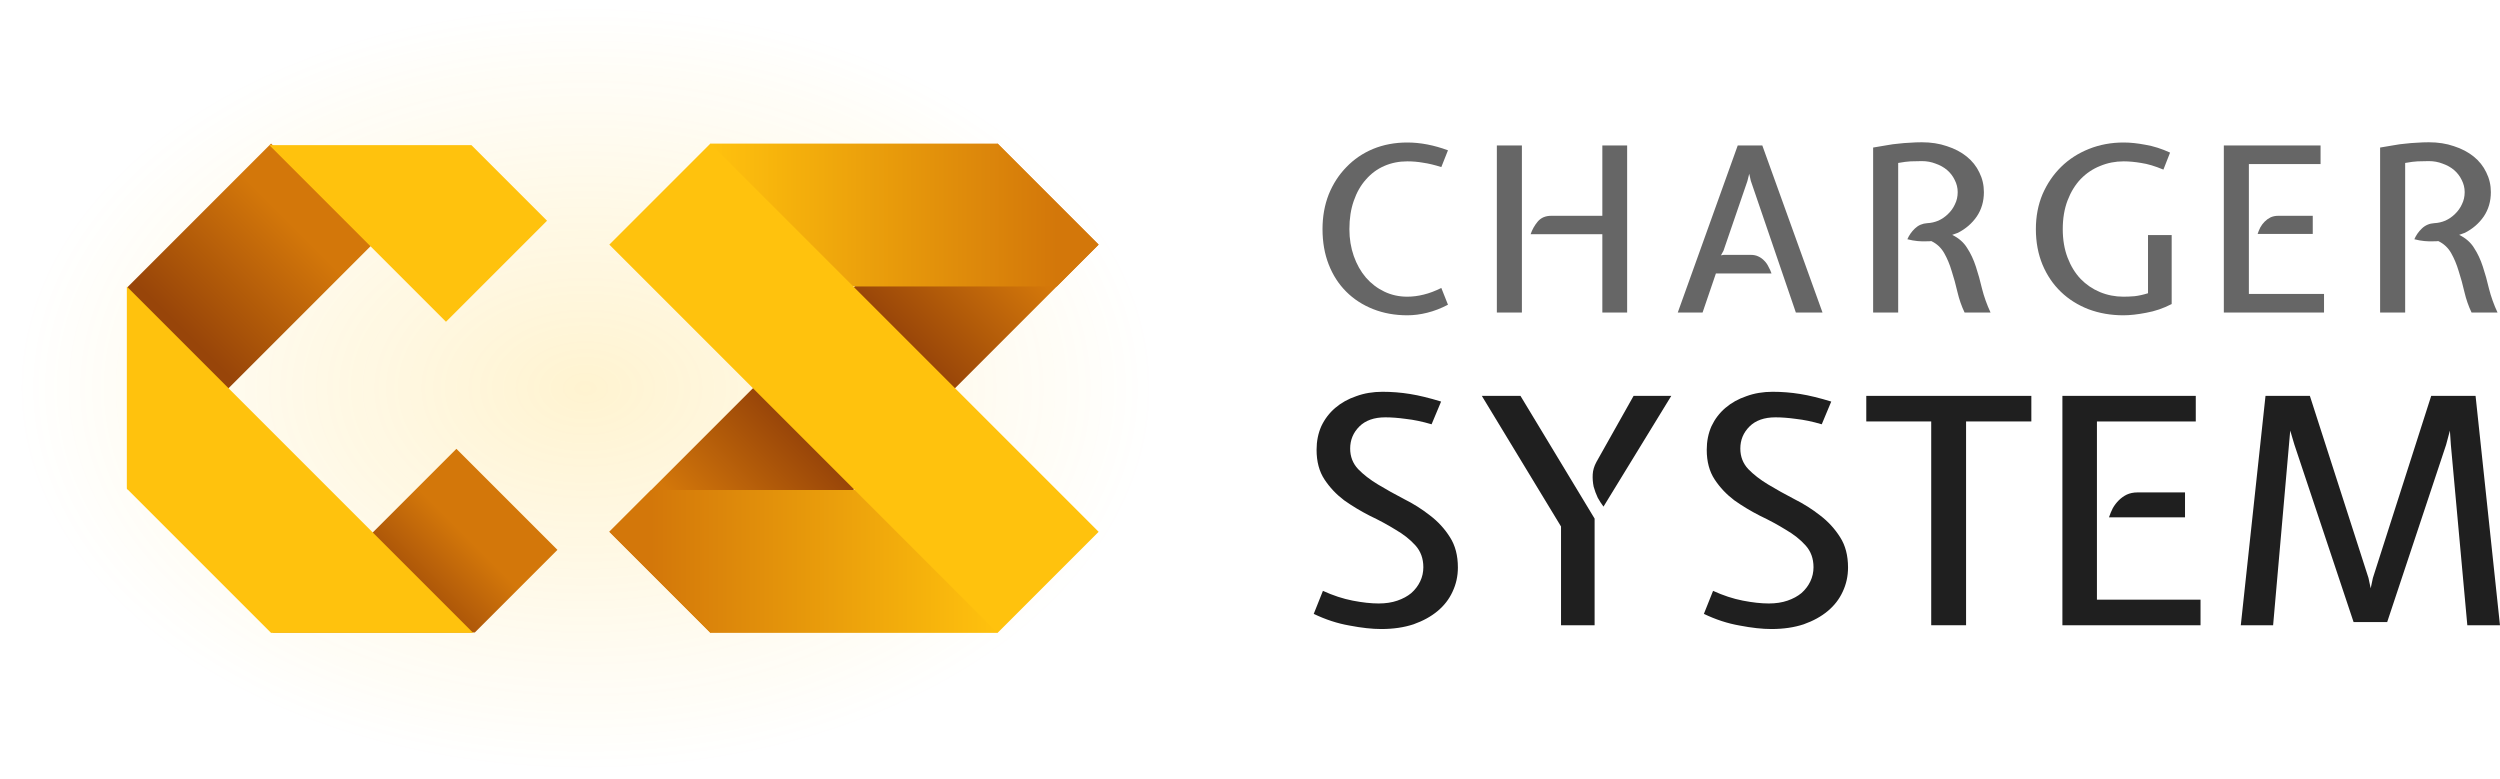
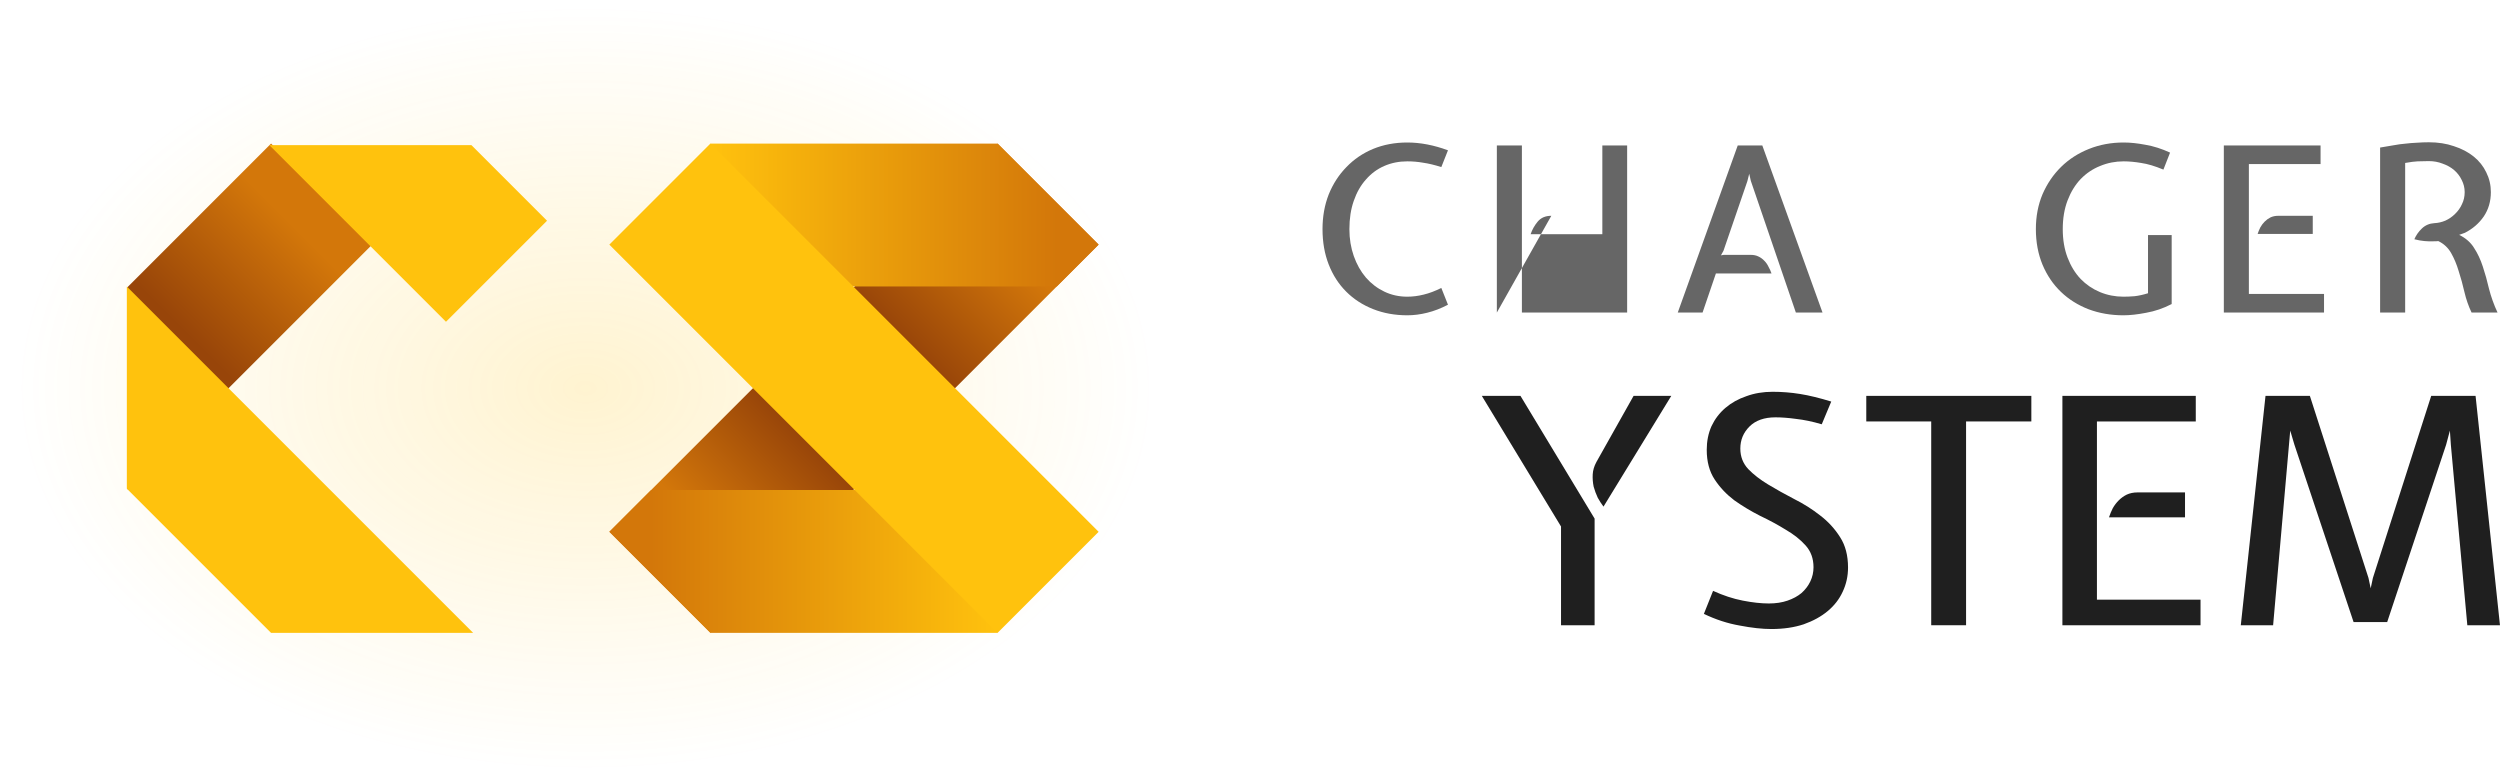
<svg xmlns="http://www.w3.org/2000/svg" width="154" height="48" viewBox="0 0 154 48" fill="none">
  <path d="M86.69 19.422C85.926 19.422 85.223 19.295 84.581 19.04C83.939 18.785 83.387 18.427 82.925 17.964C82.462 17.502 82.104 16.945 81.849 16.294C81.594 15.643 81.467 14.916 81.467 14.114C81.467 13.34 81.594 12.628 81.849 11.977C82.113 11.326 82.477 10.764 82.939 10.292C83.401 9.811 83.949 9.438 84.581 9.174C85.223 8.91 85.926 8.778 86.69 8.778C87.492 8.778 88.327 8.938 89.195 9.259L88.785 10.292C88.37 10.16 87.997 10.071 87.667 10.024C87.346 9.967 87.02 9.939 86.69 9.939C86.18 9.939 85.709 10.033 85.275 10.222C84.84 10.41 84.463 10.689 84.142 11.057C83.821 11.415 83.571 11.854 83.392 12.373C83.213 12.883 83.123 13.463 83.123 14.114C83.123 14.709 83.213 15.261 83.392 15.77C83.571 16.28 83.821 16.724 84.142 17.101C84.463 17.469 84.84 17.757 85.275 17.964C85.709 18.172 86.18 18.276 86.69 18.276C87.02 18.276 87.355 18.233 87.695 18.148C88.044 18.064 88.407 17.927 88.785 17.738L89.195 18.771C88.761 18.998 88.332 19.163 87.907 19.267C87.492 19.37 87.086 19.422 86.69 19.422Z" fill="black" fill-opacity="0.6" />
-   <path d="M92.206 19.253V8.962H93.749V19.253H92.206ZM95.561 13.293H98.704V8.962H100.232V19.253H98.704V14.426H94.287C94.382 14.143 94.528 13.883 94.726 13.647C94.924 13.411 95.203 13.293 95.561 13.293Z" fill="black" fill-opacity="0.6" />
+   <path d="M92.206 19.253V8.962H93.749V19.253H92.206ZH98.704V8.962H100.232V19.253H98.704V14.426H94.287C94.382 14.143 94.528 13.883 94.726 13.647C94.924 13.411 95.203 13.293 95.561 13.293Z" fill="black" fill-opacity="0.6" />
  <path d="M107.044 8.962H108.559L112.267 19.253H110.625L107.851 11.142L107.752 10.703L107.639 11.156L106.167 15.445L106.011 15.728L106.181 15.7H107.851C108.03 15.7 108.186 15.733 108.318 15.799C108.46 15.865 108.582 15.954 108.686 16.068C108.79 16.171 108.875 16.294 108.941 16.436C109.016 16.568 109.078 16.705 109.125 16.846H105.699L104.878 19.253H103.35L107.044 8.962Z" fill="black" fill-opacity="0.6" />
-   <path d="M122.208 11.835C122.208 12.402 122.062 12.902 121.769 13.336C121.477 13.76 121.09 14.095 120.608 14.341L120.255 14.468C120.66 14.666 120.967 14.935 121.175 15.275C121.392 15.605 121.571 15.987 121.713 16.422C121.854 16.846 121.981 17.304 122.095 17.794C122.217 18.276 122.392 18.762 122.618 19.253H121.019C120.83 18.856 120.684 18.436 120.58 17.993C120.476 17.54 120.358 17.11 120.226 16.705C120.104 16.289 119.948 15.917 119.759 15.586C119.57 15.256 119.306 15.011 118.966 14.85C118.919 14.86 118.872 14.864 118.825 14.864C118.787 14.864 118.745 14.864 118.697 14.864C118.518 14.874 118.325 14.869 118.117 14.85C117.919 14.831 117.711 14.794 117.494 14.737C117.598 14.492 117.754 14.27 117.961 14.072C118.169 13.874 118.424 13.765 118.726 13.746C118.952 13.737 119.179 13.685 119.405 13.591C119.632 13.487 119.83 13.35 120 13.18C120.179 13.01 120.321 12.812 120.424 12.585C120.538 12.359 120.594 12.109 120.594 11.835C120.594 11.571 120.533 11.321 120.41 11.085C120.297 10.849 120.141 10.646 119.943 10.476C119.745 10.307 119.509 10.175 119.235 10.08C118.971 9.976 118.688 9.924 118.386 9.924C118.122 9.924 117.891 9.929 117.692 9.939C117.504 9.948 117.249 9.981 116.928 10.038V19.253H115.385V9.089C115.687 9.033 115.966 8.985 116.22 8.948C116.475 8.9 116.716 8.867 116.942 8.849C117.178 8.82 117.414 8.801 117.65 8.792C117.886 8.773 118.131 8.764 118.386 8.764C118.952 8.764 119.467 8.844 119.929 9.004C120.401 9.155 120.807 9.368 121.146 9.641C121.486 9.915 121.746 10.241 121.925 10.618C122.114 10.995 122.208 11.401 122.208 11.835Z" fill="black" fill-opacity="0.6" />
  <path d="M130.817 9.939C130.307 9.939 129.826 10.033 129.373 10.222C128.92 10.401 128.519 10.67 128.17 11.028C127.83 11.387 127.561 11.826 127.363 12.345C127.165 12.864 127.066 13.454 127.066 14.114C127.066 14.765 127.165 15.351 127.363 15.87C127.561 16.389 127.83 16.827 128.17 17.186C128.51 17.535 128.906 17.804 129.359 17.993C129.812 18.181 130.293 18.276 130.803 18.276C131.01 18.276 131.237 18.266 131.482 18.247C131.737 18.219 132.015 18.158 132.317 18.064V14.482H133.775V18.729C133.266 18.993 132.742 19.172 132.204 19.267C131.676 19.37 131.209 19.422 130.803 19.422C130.039 19.422 129.326 19.3 128.665 19.054C128.005 18.8 127.434 18.441 126.953 17.979C126.471 17.516 126.094 16.959 125.82 16.308C125.547 15.648 125.41 14.916 125.41 14.114C125.41 13.331 125.547 12.614 125.82 11.963C126.103 11.312 126.486 10.75 126.967 10.278C127.448 9.806 128.019 9.438 128.68 9.174C129.34 8.91 130.053 8.778 130.817 8.778C131.223 8.778 131.671 8.825 132.162 8.919C132.662 9.004 133.167 9.165 133.676 9.401L133.266 10.448C132.747 10.231 132.289 10.094 131.893 10.038C131.506 9.972 131.147 9.939 130.817 9.939Z" fill="black" fill-opacity="0.6" />
  <path d="M140.343 13.293H142.466V14.412H139.069C139.116 14.27 139.173 14.133 139.239 14.001C139.314 13.869 139.404 13.751 139.508 13.647C139.612 13.543 139.73 13.458 139.862 13.392C140.003 13.326 140.164 13.293 140.343 13.293ZM136.988 19.253V8.962H142.947V10.108H138.531V18.106H143.16V19.253H136.988Z" fill="black" fill-opacity="0.6" />
  <path d="M153.437 11.835C153.437 12.402 153.291 12.902 152.999 13.336C152.706 13.76 152.319 14.095 151.838 14.341L151.484 14.468C151.89 14.666 152.196 14.935 152.404 15.275C152.621 15.605 152.8 15.987 152.942 16.422C153.083 16.846 153.211 17.304 153.324 17.794C153.447 18.276 153.621 18.762 153.848 19.253H152.248C152.06 18.856 151.913 18.436 151.81 17.993C151.706 17.54 151.588 17.11 151.456 16.705C151.333 16.289 151.177 15.917 150.989 15.586C150.8 15.256 150.536 15.011 150.196 14.85C150.149 14.86 150.102 14.864 150.054 14.864C150.017 14.864 149.974 14.864 149.927 14.864C149.748 14.874 149.554 14.869 149.347 14.85C149.148 14.831 148.941 14.794 148.724 14.737C148.828 14.492 148.983 14.27 149.191 14.072C149.398 13.874 149.653 13.765 149.955 13.746C150.182 13.737 150.408 13.685 150.635 13.591C150.861 13.487 151.059 13.35 151.229 13.18C151.408 13.01 151.55 12.812 151.654 12.585C151.767 12.359 151.824 12.109 151.824 11.835C151.824 11.571 151.762 11.321 151.64 11.085C151.526 10.849 151.371 10.646 151.173 10.476C150.974 10.307 150.738 10.175 150.465 10.08C150.201 9.976 149.917 9.924 149.616 9.924C149.351 9.924 149.12 9.929 148.922 9.939C148.733 9.948 148.478 9.981 148.158 10.038V19.253H146.615V9.089C146.917 9.033 147.195 8.985 147.45 8.948C147.705 8.9 147.945 8.867 148.172 8.849C148.408 8.82 148.644 8.801 148.879 8.792C149.115 8.773 149.361 8.764 149.616 8.764C150.182 8.764 150.696 8.844 151.158 9.004C151.63 9.155 152.036 9.368 152.376 9.641C152.715 9.915 152.975 10.241 153.154 10.618C153.343 10.995 153.437 11.401 153.437 11.835Z" fill="black" fill-opacity="0.6" />
-   <path d="M85.337 25.708C84.647 25.708 84.114 25.896 83.736 26.271C83.359 26.647 83.17 27.101 83.17 27.632C83.17 28.124 83.333 28.545 83.658 28.895C83.983 29.232 84.393 29.549 84.888 29.847C85.382 30.145 85.915 30.443 86.488 30.741C87.061 31.026 87.594 31.363 88.088 31.752C88.583 32.128 88.993 32.575 89.318 33.093C89.643 33.598 89.806 34.22 89.806 34.959C89.806 35.49 89.695 35.989 89.474 36.455C89.266 36.908 88.96 37.304 88.557 37.64C88.153 37.977 87.659 38.249 87.073 38.457C86.488 38.651 85.824 38.748 85.083 38.748C84.523 38.748 83.873 38.677 83.131 38.534C82.389 38.405 81.654 38.165 80.926 37.815L81.492 36.397C82.116 36.682 82.728 36.883 83.326 36.999C83.925 37.116 84.458 37.174 84.927 37.174C85.356 37.174 85.74 37.116 86.078 36.999C86.416 36.883 86.703 36.727 86.937 36.533C87.171 36.325 87.353 36.086 87.483 35.814C87.614 35.541 87.678 35.25 87.678 34.939C87.678 34.408 87.516 33.961 87.191 33.598C86.865 33.235 86.456 32.911 85.961 32.626C85.48 32.328 84.953 32.043 84.38 31.771C83.821 31.486 83.294 31.169 82.799 30.819C82.318 30.456 81.915 30.029 81.589 29.536C81.264 29.044 81.101 28.435 81.101 27.71C81.101 27.178 81.199 26.693 81.394 26.252C81.602 25.812 81.889 25.436 82.253 25.125C82.617 24.814 83.047 24.574 83.541 24.406C84.035 24.224 84.575 24.134 85.161 24.134C85.733 24.134 86.299 24.179 86.859 24.27C87.418 24.36 88.056 24.516 88.772 24.736L88.186 26.136C87.614 25.967 87.087 25.857 86.605 25.805C86.137 25.74 85.714 25.708 85.337 25.708Z" fill="#1F1F1F" />
  <path d="M98.345 28.448L100.629 24.386H102.951L98.775 31.208C98.657 31.052 98.54 30.871 98.423 30.664C98.319 30.443 98.235 30.217 98.17 29.983C98.118 29.737 98.098 29.485 98.111 29.226C98.124 28.966 98.202 28.707 98.345 28.448ZM93.661 24.386L98.228 31.946V38.515H96.159V32.432L91.28 24.386H93.661Z" fill="#1F1F1F" />
  <path d="M109.37 25.708C108.681 25.708 108.147 25.896 107.77 26.271C107.392 26.647 107.204 27.101 107.204 27.632C107.204 28.124 107.366 28.545 107.692 28.895C108.017 29.232 108.427 29.549 108.921 29.847C109.416 30.145 109.949 30.443 110.522 30.741C111.094 31.026 111.628 31.363 112.122 31.752C112.616 32.128 113.026 32.575 113.352 33.093C113.677 33.598 113.839 34.22 113.839 34.959C113.839 35.49 113.729 35.989 113.508 36.455C113.299 36.908 112.994 37.304 112.59 37.64C112.187 37.977 111.693 38.249 111.107 38.457C110.522 38.651 109.858 38.748 109.116 38.748C108.557 38.748 107.906 38.677 107.165 38.534C106.423 38.405 105.688 38.165 104.959 37.815L105.525 36.397C106.15 36.682 106.761 36.883 107.36 36.999C107.958 37.116 108.492 37.174 108.96 37.174C109.39 37.174 109.773 37.116 110.112 36.999C110.45 36.883 110.736 36.727 110.971 36.533C111.205 36.325 111.387 36.086 111.517 35.814C111.647 35.541 111.712 35.25 111.712 34.939C111.712 34.408 111.55 33.961 111.224 33.598C110.899 33.235 110.489 32.911 109.995 32.626C109.513 32.328 108.986 32.043 108.414 31.771C107.854 31.486 107.327 31.169 106.833 30.819C106.352 30.456 105.948 30.029 105.623 29.536C105.298 29.044 105.135 28.435 105.135 27.71C105.135 27.178 105.233 26.693 105.428 26.252C105.636 25.812 105.922 25.436 106.287 25.125C106.651 24.814 107.08 24.574 107.575 24.406C108.069 24.224 108.609 24.134 109.194 24.134C109.767 24.134 110.333 24.179 110.892 24.27C111.452 24.36 112.089 24.516 112.805 24.736L112.22 26.136C111.647 25.967 111.12 25.857 110.639 25.805C110.17 25.74 109.747 25.708 109.37 25.708Z" fill="#1F1F1F" />
  <path d="M118.963 25.961H114.963V24.386H125.131V25.961H121.11V38.515H118.963V25.961Z" fill="#1F1F1F" />
  <path d="M131.669 30.333H134.597V31.869H129.913C129.978 31.674 130.056 31.486 130.147 31.305C130.251 31.123 130.374 30.962 130.518 30.819C130.661 30.677 130.823 30.56 131.006 30.469C131.201 30.379 131.422 30.333 131.669 30.333ZM127.044 38.515V24.386H135.26V25.961H129.171V36.941H135.553V38.515H127.044Z" fill="#1F1F1F" />
  <path d="M138.033 38.515L139.555 24.386H142.288L145.898 35.6L146.035 36.241L146.171 35.6L149.762 24.386H152.495L153.998 38.515H151.987L150.973 27.399L150.914 26.524L150.68 27.399L147.05 38.321H144.981L141.331 27.379L141.078 26.524L140.024 38.515H138.033Z" fill="#1F1F1F" />
  <path d="M0.998 11.731C0.998 5.432 6.104 0.326 12.403 0.326H59.729C66.028 0.326 71.134 5.432 71.134 11.731V36.098C71.134 42.397 66.028 47.503 59.729 47.503H12.403C6.104 47.503 0.998 42.397 0.998 36.098V11.731Z" fill="url(#paint0_radial_3867_14901)" />
-   <path d="M29.251 38.96L34.339 33.872L28.114 27.648L16.802 38.96L29.251 38.96Z" fill="url(#paint1_linear_3867_14901)" />
  <path d="M16.699 8.844L7.836 17.707L7.836 30.156L22.924 15.068L16.699 8.844Z" fill="url(#paint2_linear_3867_14901)" />
  <path d="M29.04 8.94L33.697 13.597L27.472 19.821L16.591 8.94L29.04 8.94Z" fill="#FFC20D" />
  <path d="M7.813 17.652L29.144 38.983L16.695 38.983L7.813 30.101L7.813 17.652Z" fill="#FFC20D" />
  <rect width="33.822" height="8.803" transform="matrix(-0.707 0.707 0.707 0.707 61.451 8.844)" fill="url(#paint3_linear_3867_14901)" />
  <path d="M43.759 8.844H61.45L67.674 15.069L65.096 17.646H43.759V8.844Z" fill="url(#paint4_linear_3867_14901)" />
  <path d="M61.449 38.984H43.762L37.536 32.758L40.113 30.182H61.449V38.984Z" fill="url(#paint5_linear_3867_14901)" />
  <rect x="43.759" y="8.844" width="33.822" height="8.803" transform="rotate(45 43.759 8.844)" fill="#FFC20D" />
  <defs>
    <radialGradient id="paint0_radial_3867_14901" cx="0" cy="0" r="1" gradientUnits="userSpaceOnUse" gradientTransform="translate(36.066 23.915) rotate(90) scale(23.588 35.068)">
      <stop stop-color="#FFC20D" stop-opacity="0.19" />
      <stop offset="1" stop-color="#FFC20D" stop-opacity="0" />
    </radialGradient>
    <linearGradient id="paint1_linear_3867_14901" x1="27.489" y1="40.722" x2="31.943" y2="36.268" gradientUnits="userSpaceOnUse">
      <stop stop-color="#984509" />
      <stop offset="1" stop-color="#D3770A" />
    </linearGradient>
    <linearGradient id="paint2_linear_3867_14901" x1="19.879" y1="12.117" x2="4.885" y2="27.111" gradientUnits="userSpaceOnUse">
      <stop offset="0.12" stop-color="#D3770A" />
      <stop offset="0.562" stop-color="#984509" />
      <stop offset="0.628" stop-color="#984509" />
      <stop offset="0.875" stop-color="#D3770A" />
    </linearGradient>
    <linearGradient id="paint3_linear_3867_14901" x1="0.105" y1="4.563" x2="33.717" y2="4.563" gradientUnits="userSpaceOnUse">
      <stop offset="0.12" stop-color="#D3770A" />
      <stop offset="0.375" stop-color="#984509" />
      <stop offset="0.628" stop-color="#984509" />
      <stop offset="0.875" stop-color="#D3770A" />
    </linearGradient>
    <linearGradient id="paint4_linear_3867_14901" x1="43.759" y1="13.979" x2="65.105" y2="13.979" gradientUnits="userSpaceOnUse">
      <stop stop-color="#FFC20D" />
      <stop offset="1" stop-color="#D3770A" />
    </linearGradient>
    <linearGradient id="paint5_linear_3867_14901" x1="61.449" y1="33.85" x2="40.103" y2="33.85" gradientUnits="userSpaceOnUse">
      <stop stop-color="#FFC20D" />
      <stop offset="1" stop-color="#D3770A" />
    </linearGradient>
  </defs>
</svg>